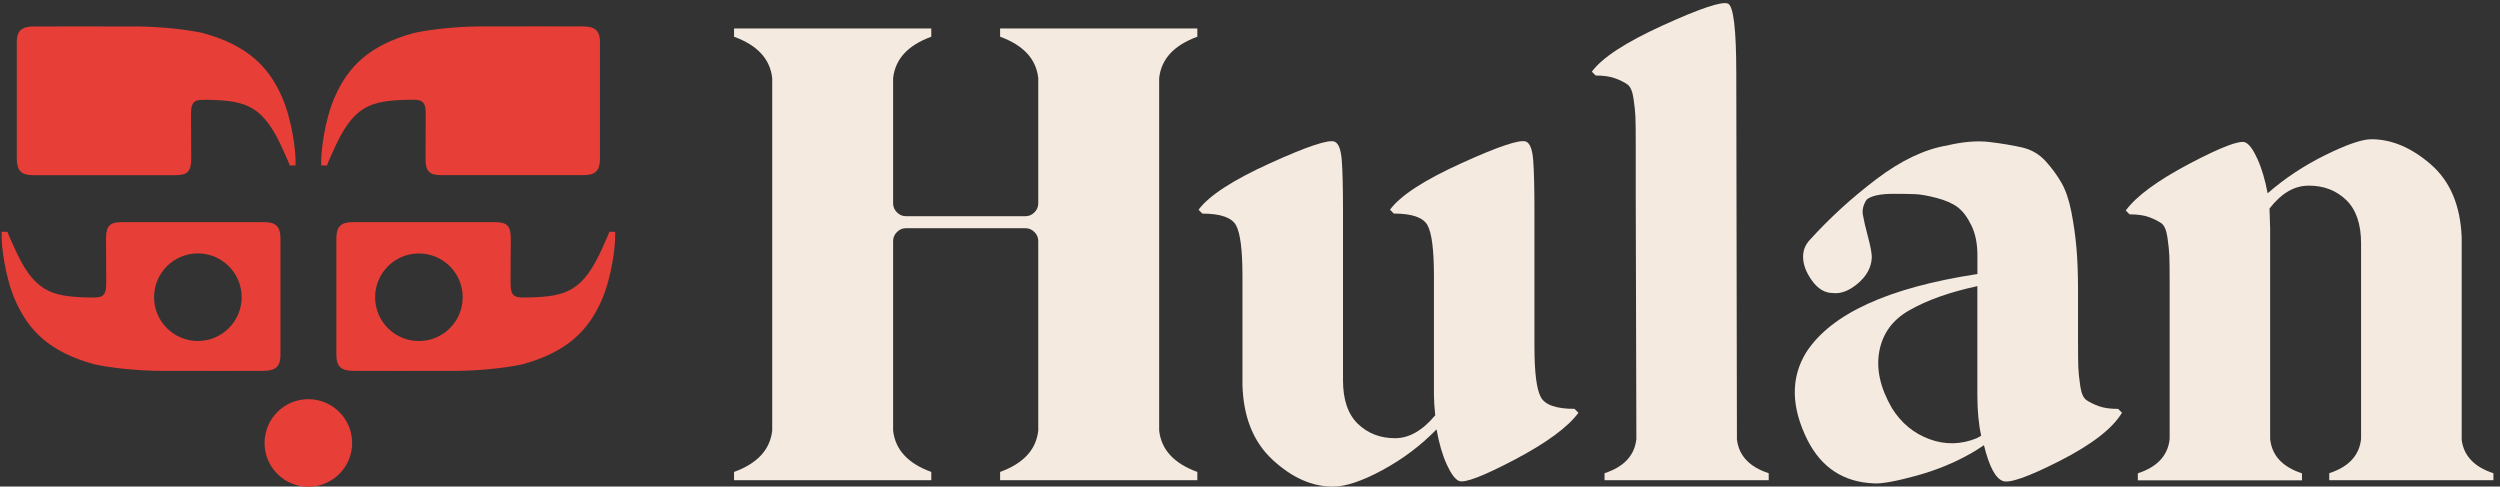
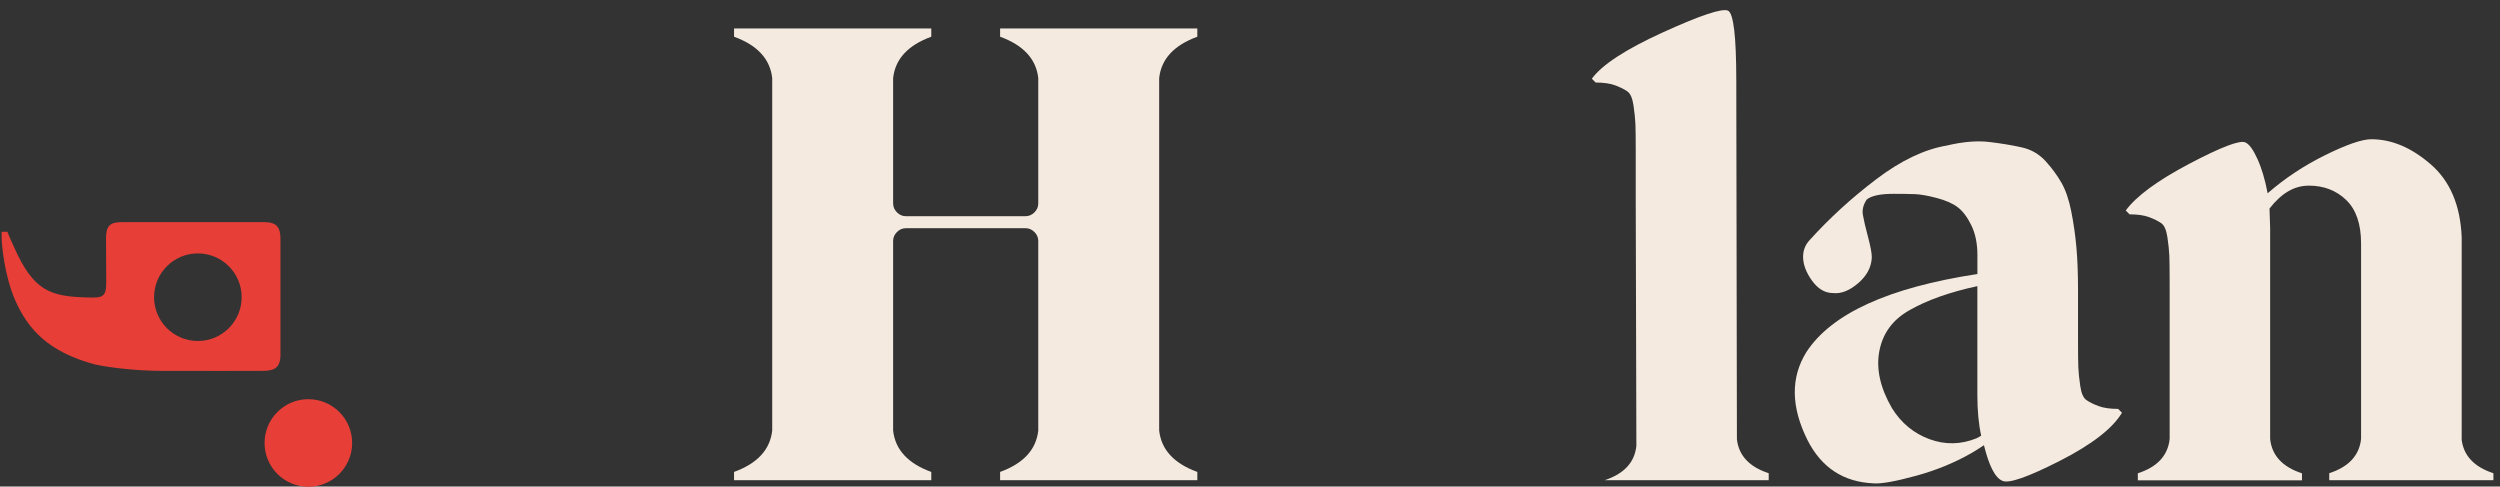
<svg xmlns="http://www.w3.org/2000/svg" id="Laag_1" viewBox="0 0 470.4 91.55">
  <rect x="0" y="0" width="470.4" height="91.55" fill="#333333" stroke="none" />
  <g>
-     <path d="M112.89,8.01c0,7.48,0,14.82,0,21.88,0,2.14-.83,3.06-2.97,3.06-8.74,0-17.95,0-26.93,0-2.21,0-2.93-.73-2.92-3.1l.04-8.41c0-2.75-.96-2.72-3.5-2.66-7.04,.18-10.19,1.16-13.9,9.6-.17,.38-.9,1.93-1.19,2.75h-1.08v-1.13c0-1.2,.52-7.23,2.62-11.91,2.43-5.43,6.28-9.54,14.8-11.88,3-.67,8.01-1.22,12.45-1.24,8.04-.03,16.38,0,19.29,0,2.21,0,3.3,.62,3.3,3.04Z" style="fill:#e73e37;" />
-     <path d="M3.16,8.02c0,7.48,0,14.82,0,21.88,0,2.14,.83,3.06,2.97,3.06,8.74,0,17.95,0,26.93,0,2.21,0,2.93-.73,2.92-3.1l-.04-8.41c0-2.75,.96-2.72,3.5-2.66,7.04,.18,10.19,1.16,13.9,9.6,.17,.38,.9,1.93,1.19,2.75h1.08v-1.13c0-1.2-.52-7.23-2.62-11.91-2.43-5.43-6.28-9.54-14.8-11.88-3-.67-8.01-1.22-12.45-1.24-8.04-.03-16.38,0-19.29,0-2.21,0-3.3,.62-3.3,3.04Z" style="fill:#e73e37;" />
    <circle cx="58.02" cy="83.35" r="8.24" style="fill:#e73e37;" />
-     <path d="M114.66,43.62c-.3,.82-1.03,2.37-1.19,2.75-3.71,8.44-6.86,9.42-13.9,9.6-2.53,.06-3.5,.09-3.5-2.66l.04-8.41c.01-2.38-.71-3.1-2.92-3.1-8.98,0-18.2,0-26.93,0-2.15,0-2.97,.92-2.97,3.06,0,7.06,0,14.4,0,21.88,0,2.43,1.09,3.04,3.3,3.04,2.91,0,11.25,.03,19.29,0,4.44-.02,9.45-.57,12.45-1.24,8.52-2.34,12.37-6.46,14.8-11.88,2.1-4.69,2.62-10.72,2.62-11.91v-1.13h-1.08Zm-35.84,20.55c-4.55,0-8.24-3.69-8.24-8.24s3.69-8.24,8.24-8.24,8.24,3.69,8.24,8.24-3.69,8.24-8.24,8.24Z" style="fill:#e73e37;" />
    <path d="M.31,43.62v1.13c0,1.2,.52,7.23,2.62,11.91,2.43,5.43,6.28,9.55,14.8,11.88,3,.67,8.01,1.22,12.45,1.24,8.04,.03,16.38,0,19.29,0,2.21,0,3.3-.62,3.3-3.04,0-7.48,0-14.82,0-21.88,0-2.14-.83-3.06-2.97-3.06-8.74,0-17.95,0-26.93,0-2.21,0-2.93,.73-2.92,3.1l.04,8.41c0,2.75-.96,2.72-3.5,2.66-7.04-.18-10.19-1.16-13.9-9.6-.17-.38-.9-1.93-1.19-2.75H.31Zm28.68,12.3c0-4.55,3.69-8.24,8.24-8.24,4.55,0,8.24,3.69,8.24,8.24s-3.69,8.24-8.24,8.24c-4.55,0-8.24-3.69-8.24-8.24Z" style="fill:#e73e37;" />
  </g>
  <g>
    <path d="M225.29,6.91c-4.39,1.6-6.79,4.19-7.18,7.78V81.02c.4,3.59,2.79,6.19,7.18,7.78v1.56h-37.11v-1.56c4.39-1.6,6.78-4.19,7.18-7.78V45.34c0-.64-.24-1.2-.72-1.68-.48-.48-1.04-.72-1.68-.72h-22.51c-.64,0-1.2,.24-1.68,.72-.48,.48-.72,1.04-.72,1.68v35.68c.4,3.59,2.79,6.19,7.18,7.78v1.56h-37.11v-1.56c4.39-1.6,6.78-4.19,7.18-7.78V14.69c-.4-3.59-2.79-6.18-7.18-7.78v-1.56h37.11v1.56c-4.39,1.6-6.78,4.19-7.18,7.78v23.59c0,.64,.24,1.2,.72,1.68,.48,.48,1.04,.72,1.68,.72h22.51c.64,0,1.2-.24,1.68-.72,.48-.48,.72-1.04,.72-1.68V14.69c-.4-3.59-2.79-6.18-7.18-7.78v-1.56h37.11v1.56Z" style="fill:#F4EADF;" />
-     <path d="M296.28,76.95l.72,.72c-2,2.71-5.99,5.65-11.97,8.8-5.99,3.15-9.5,4.49-10.54,4.01-.72-.32-1.48-1.36-2.28-3.11-.8-1.75-1.44-3.95-1.91-6.58-2.95,3.03-6.35,5.59-10.18,7.66-3.83,2.08-6.94,3.11-9.34,3.11-3.91,0-7.68-1.68-11.31-5.03-3.63-3.35-5.53-8.06-5.69-14.13v-20.47c0-4.87-.4-8.04-1.2-9.52-.8-1.48-2.91-2.22-6.34-2.22l-.72-.72c1.92-2.63,6.39-5.55,13.41-8.74,7.02-3.19,11.09-4.55,12.21-4.07,.72,.32,1.16,1.46,1.32,3.41,.16,1.96,.24,5.25,.24,9.88v31.61c0,3.67,.94,6.4,2.81,8.2,1.87,1.8,4.21,2.69,7,2.69,2.63,0,5.15-1.44,7.54-4.31-.16-1.6-.24-2.87-.24-3.83v-22.39c0-4.87-.4-8.04-1.2-9.52-.8-1.48-2.92-2.22-6.35-2.22l-.72-.72c1.92-2.63,6.38-5.55,13.41-8.74,7.02-3.19,11.09-4.55,12.21-4.07,.72,.32,1.16,1.46,1.32,3.41,.16,1.96,.24,5.25,.24,9.88v25.26c0,4.87,.4,8.04,1.2,9.52,.8,1.48,2.91,2.21,6.34,2.21Z" style="fill:#F4EADF;" />
-     <path d="M326.81,82.57c.32,3.11,2.31,5.27,5.99,6.47v1.32h-30.89v-1.32c3.67-1.2,5.67-3.35,5.99-6.47l-.12-45.97v-9.34c0-2.55-.02-4.31-.06-5.27-.04-.96-.16-2.11-.36-3.47-.2-1.36-.58-2.23-1.14-2.63-.56-.4-1.32-.78-2.27-1.14s-2.2-.54-3.71-.54l-.72-.72c1.92-2.63,6.39-5.55,13.41-8.74,7.02-3.19,11.09-4.55,12.21-4.07,1.04,.48,1.56,4.87,1.56,13.17l.12,68.72Z" style="fill:#F4EADF;" />
+     <path d="M326.81,82.57c.32,3.11,2.31,5.27,5.99,6.47v1.32h-30.89c3.67-1.2,5.67-3.35,5.99-6.47l-.12-45.97v-9.34c0-2.55-.02-4.31-.06-5.27-.04-.96-.16-2.11-.36-3.47-.2-1.36-.58-2.23-1.14-2.63-.56-.4-1.32-.78-2.27-1.14s-2.2-.54-3.71-.54l-.72-.72c1.92-2.63,6.39-5.55,13.41-8.74,7.02-3.19,11.09-4.55,12.21-4.07,1.04,.48,1.56,4.87,1.56,13.17l.12,68.72Z" style="fill:#F4EADF;" />
    <path d="M352.55,90.95c-5.67-.24-9.82-2.95-12.45-8.14-3.11-6.23-3.19-11.73-.24-16.52,4.71-7.26,15.44-12.17,32.21-14.73v-3.59c0-2.15-.38-4.01-1.14-5.57-.76-1.56-1.62-2.69-2.57-3.41-.96-.72-2.28-1.3-3.95-1.74-1.68-.44-3.03-.68-4.07-.72-1.04-.04-2.39-.06-4.07-.06-2.47,0-4.15,.36-5.03,1.08-.64,.96-.88,1.91-.72,2.87,.16,.96,.48,2.33,.96,4.13,.48,1.8,.72,3.09,.72,3.89-.08,1.84-.94,3.45-2.57,4.85-1.64,1.4-3.21,2.02-4.73,1.85-1.52,0-2.83-.78-3.95-2.33-1.12-1.56-1.68-3.05-1.68-4.49,0-1.2,.4-2.23,1.2-3.11,3.75-4.15,7.94-7.98,12.57-11.49,4.63-3.51,9.06-5.63,13.29-6.34,3.03-.72,5.71-.94,8.02-.66,2.31,.28,4.35,.62,6.11,1.02,1.75,.4,3.23,1.26,4.43,2.57,1.2,1.32,2.19,2.68,2.99,4.07,.8,1.4,1.42,3.21,1.86,5.45,.44,2.24,.76,4.49,.96,6.76,.2,2.27,.3,4.93,.3,7.96v9.34c0,2.56,.02,4.31,.06,5.27,.04,.96,.16,2.12,.36,3.47,.2,1.36,.58,2.24,1.14,2.63,.56,.4,1.32,.78,2.28,1.14,.96,.36,2.19,.54,3.71,.54l.72,.72c-1.76,2.95-5.65,5.97-11.67,9.04-6.03,3.07-9.64,4.33-10.83,3.77-1.36-.56-2.51-2.79-3.47-6.7-.96,.64-1.72,1.12-2.28,1.44-3.19,1.84-6.69,3.27-10.48,4.31-3.79,1.04-6.45,1.52-7.96,1.44Zm19.39-8.5c.48-.24,.76-.4,.84-.48-.48-2.15-.72-4.71-.72-7.66v-20.47c-5.19,1.12-9.46,2.63-12.81,4.55-3.11,1.76-4.99,4.31-5.63,7.66-.64,3.35,.16,6.94,2.39,10.78,1.75,2.8,4.11,4.73,7.06,5.81,2.95,1.08,5.91,1.02,8.86-.18Z" style="fill:#F4EADF;" />
    <path d="M463.17,82.57c.32,3.11,2.31,5.27,5.99,6.47v1.32h-30.89v-1.32c3.67-1.2,5.67-3.35,5.99-6.47V45.82c0-3.67-.94-6.41-2.81-8.2-1.88-1.8-4.21-2.69-7-2.69s-5.19,1.44-7.42,4.31c0,.4,.02,1,.06,1.8,.04,.8,.06,1.44,.06,1.92v39.63c.32,3.11,2.31,5.27,5.99,6.47v1.32h-30.89v-1.32c3.67-1.2,5.67-3.35,5.99-6.47v-29.21c0-2.55-.02-4.31-.06-5.27-.04-.96-.16-2.11-.36-3.47-.2-1.36-.58-2.23-1.14-2.63-.56-.4-1.32-.78-2.27-1.14-.96-.36-2.2-.54-3.71-.54l-.72-.72c1.99-2.71,5.99-5.65,11.97-8.8,5.99-3.15,9.5-4.49,10.54-4.01,.72,.32,1.48,1.36,2.27,3.11,.8,1.76,1.44,3.91,1.92,6.46,3.19-2.79,6.8-5.19,10.83-7.18,4.03-1.99,6.92-2.99,8.68-2.99,3.83,0,7.56,1.58,11.19,4.73,3.63,3.15,5.57,7.72,5.81,13.71v37.95Z" style="fill:#F4EADF;" />
  </g>
</svg>